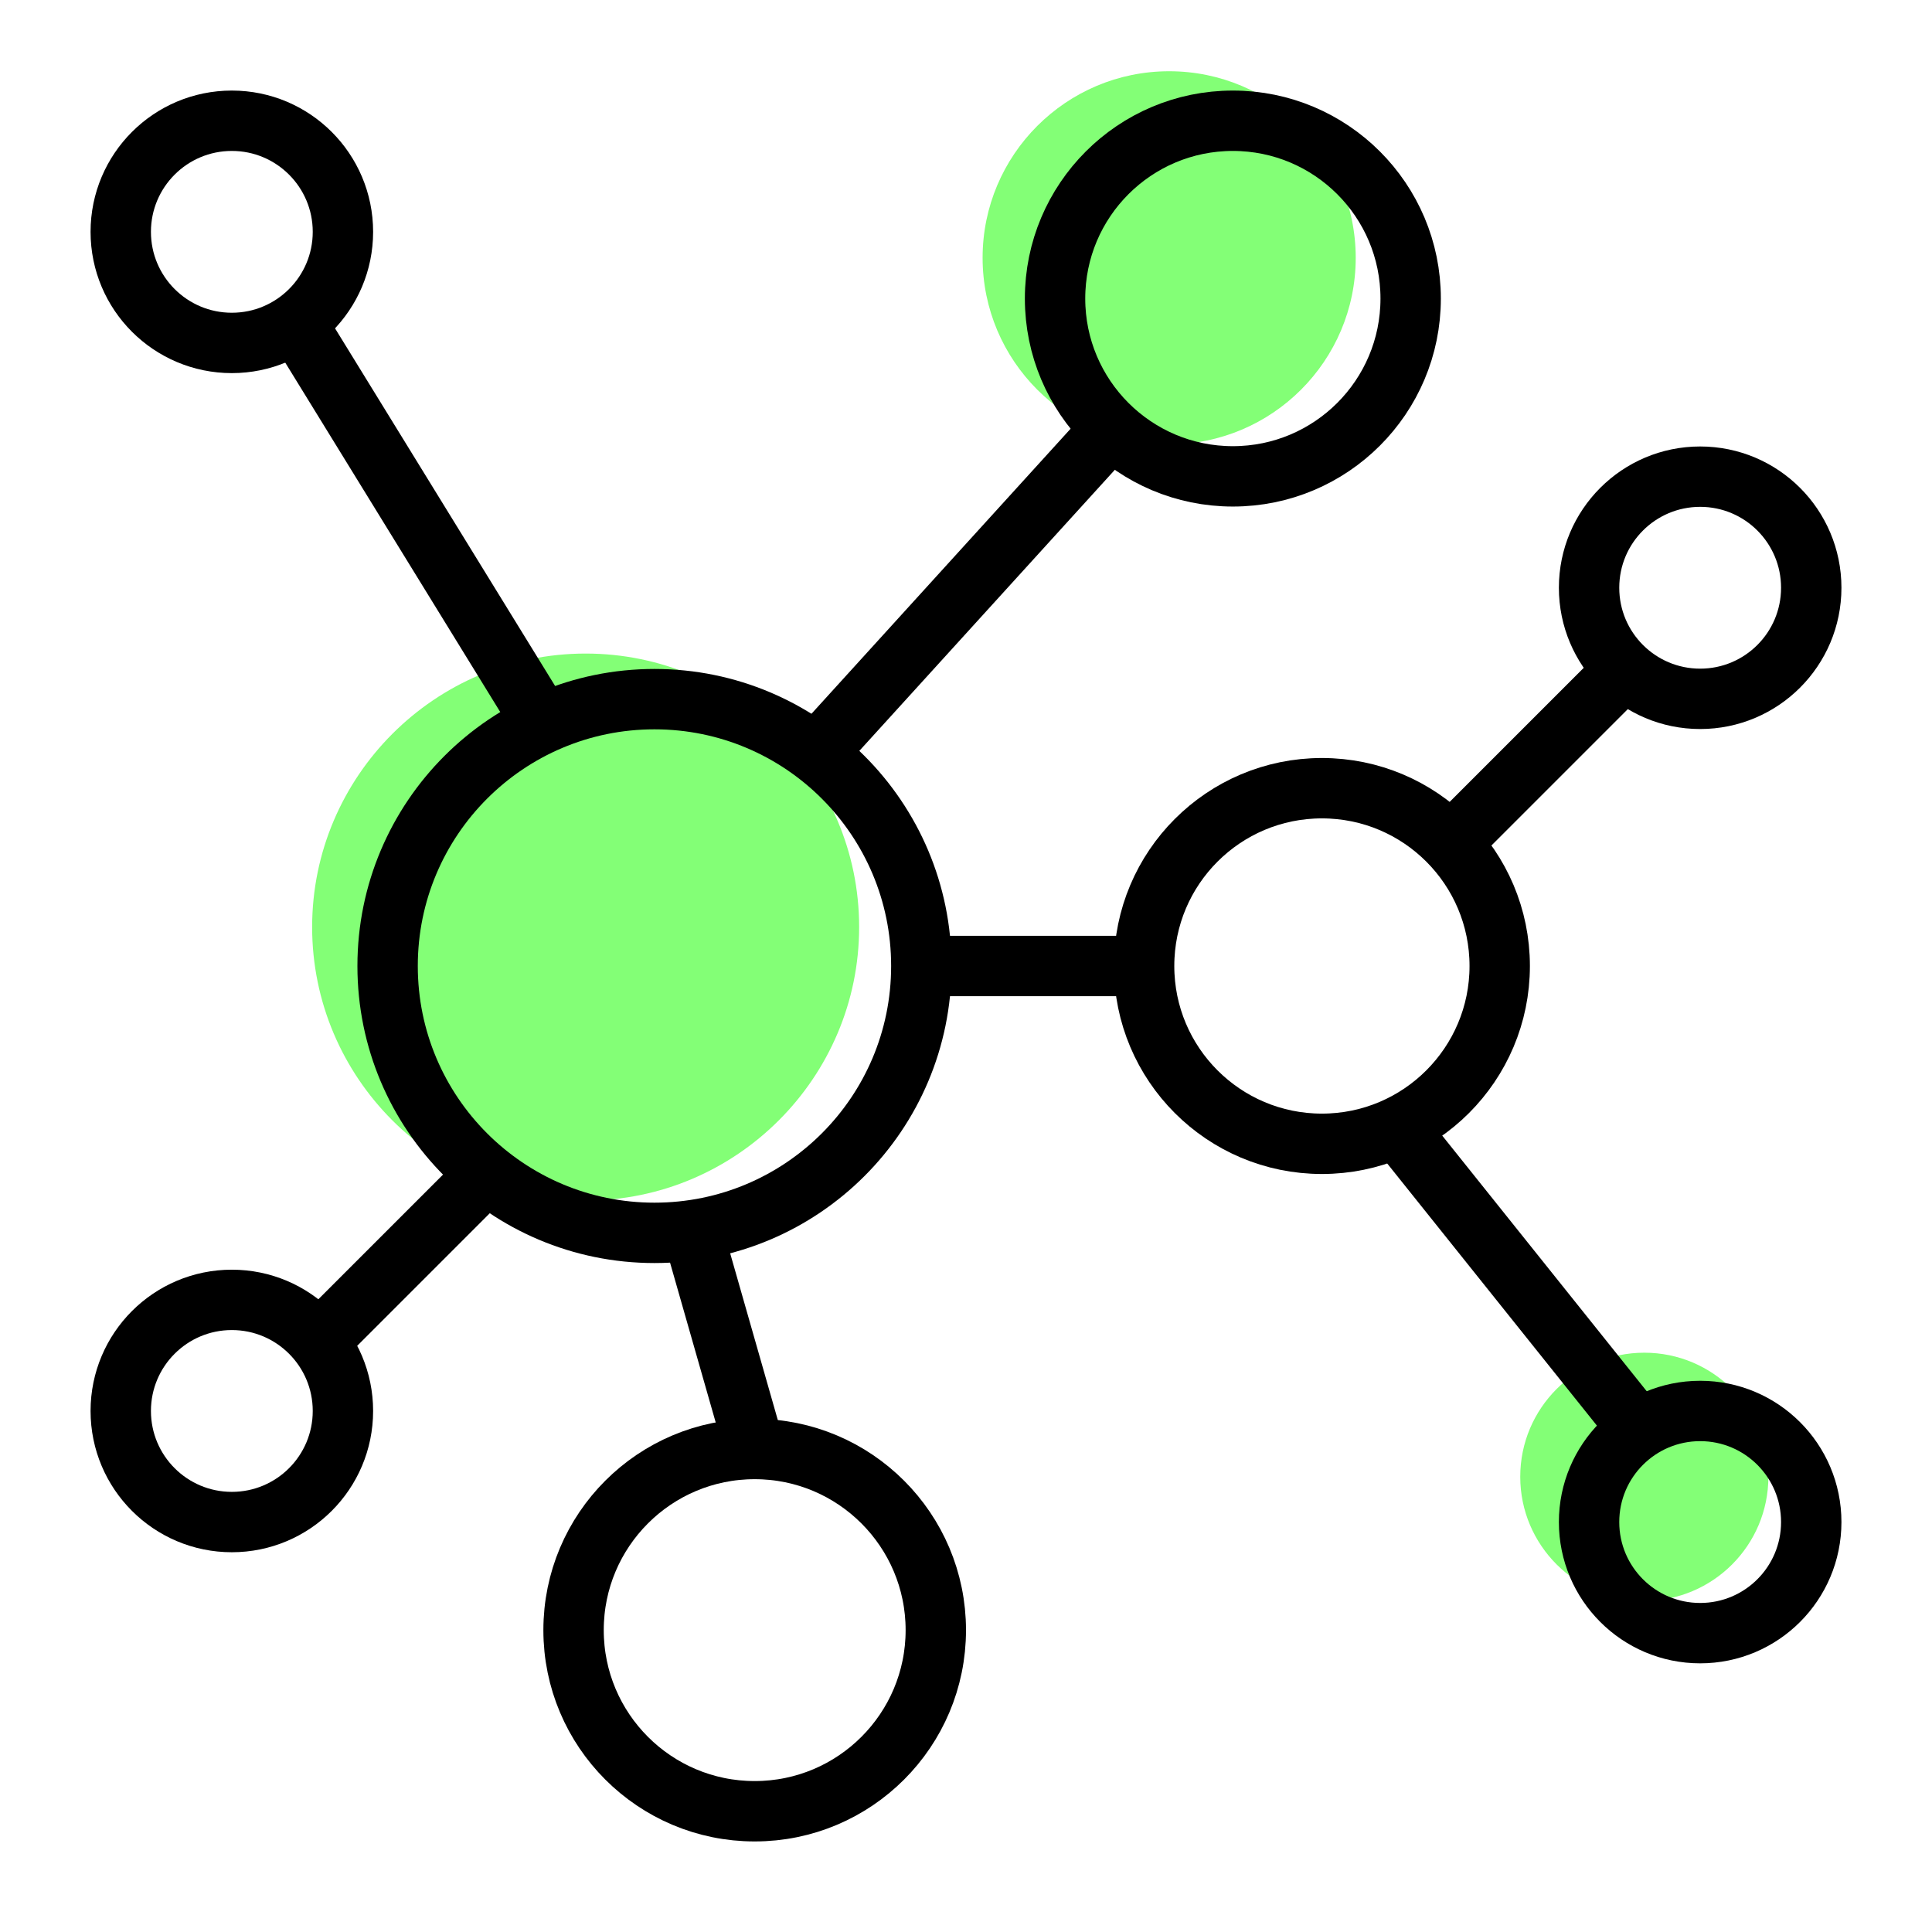
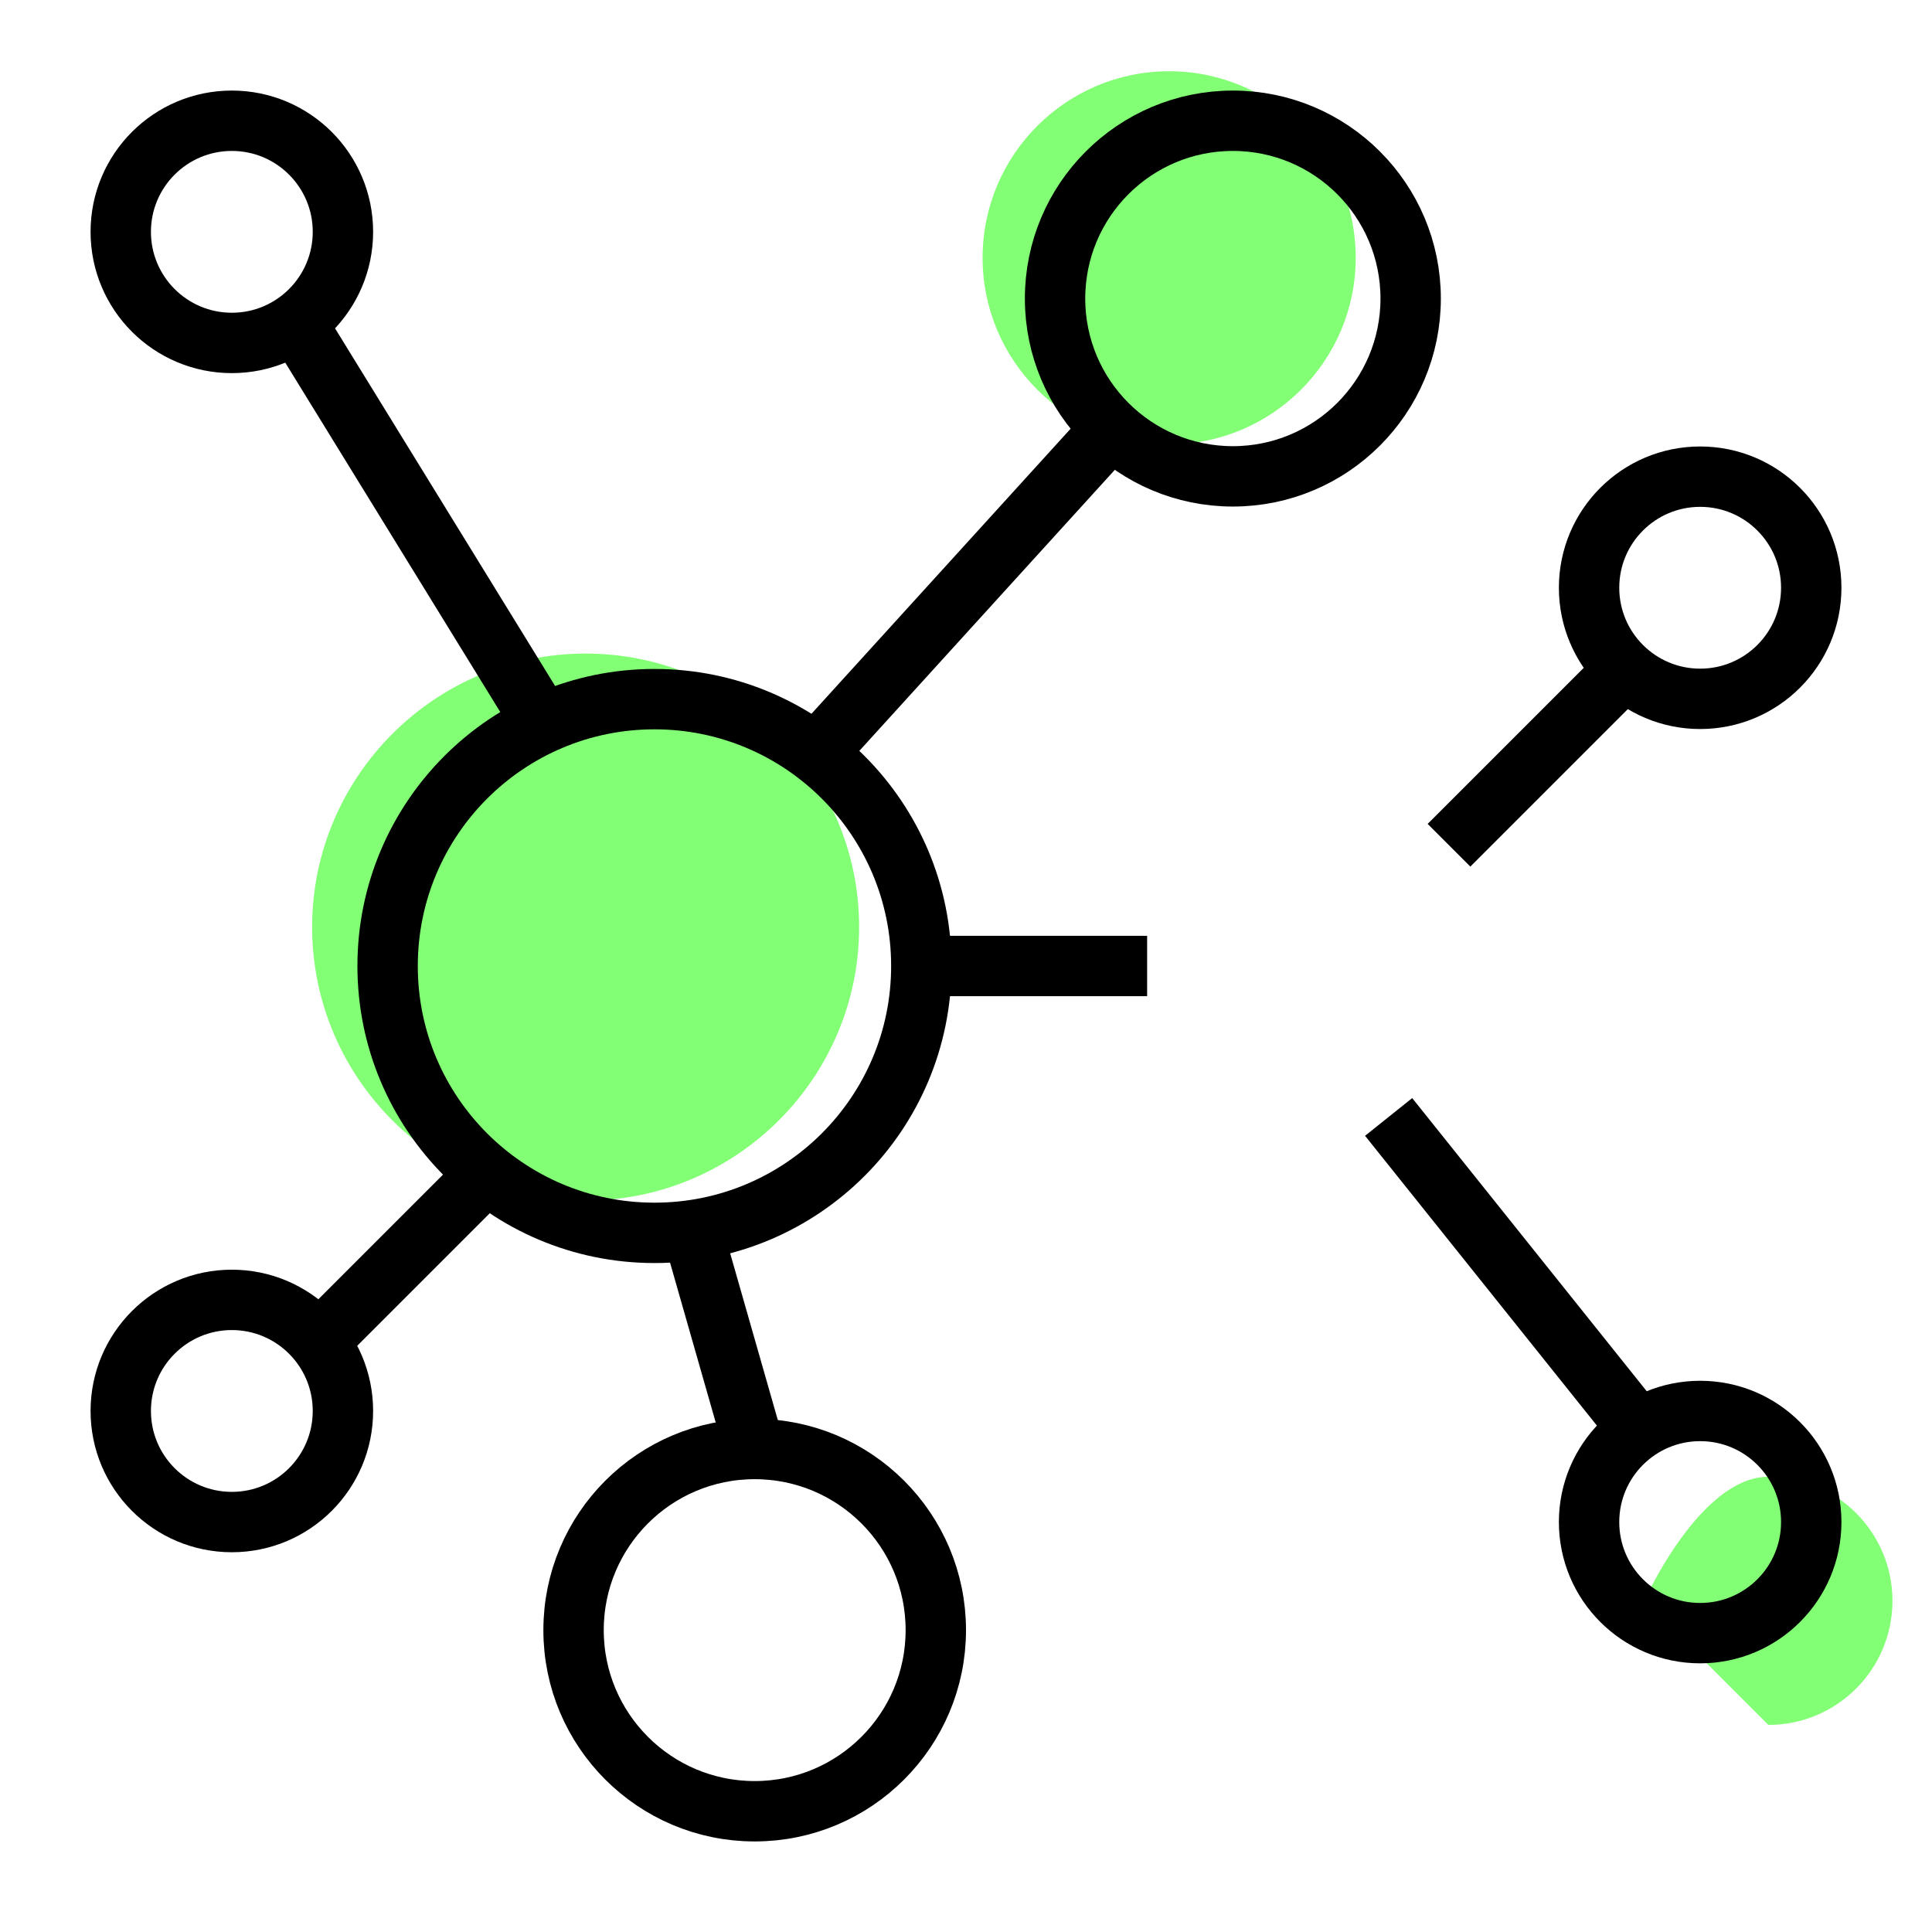
<svg xmlns="http://www.w3.org/2000/svg" id="Layer_4" viewBox="0 0 64 64">
  <defs>
    <style>.cls-1{fill:#83ff76;}.cls-2{fill:none;stroke:#000;stroke-miterlimit:10;stroke-width:2px;}</style>
  </defs>
-   <path class="cls-1" d="m54.47,53.03c-2.26,0-4.11-1.84-4.11-4.11s1.84-4.11,4.11-4.11,4.11,1.84,4.11,4.11-1.84,4.11-4.11,4.11Z" />
+   <path class="cls-1" d="m54.47,53.03s1.84-4.11,4.11-4.11,4.11,1.84,4.11,4.11-1.84,4.11-4.11,4.11Z" />
  <path class="cls-1" d="m38.73,14.72c-3.41,0-6.18-2.77-6.18-6.18s2.77-6.18,6.18-6.18,6.18,2.77,6.18,6.18-2.77,6.18-6.18,6.18Z" />
  <path class="cls-1" d="m19.4,39.77c-5,0-9.06-4.07-9.06-9.06s4.07-9.06,9.06-9.06,9.06,4.07,9.06,9.06-4.07,9.06-9.06,9.06Z" />
  <line class="cls-2" x1="10" y1="11" x2="18" y2="24" />
  <line class="cls-2" x1="37" y1="14" x2="27" y2="25" />
  <line class="cls-2" x1="16" y1="39" x2="10" y2="45" />
  <line class="cls-2" x1="54" y1="22" x2="48" y2="28" />
  <line class="cls-2" x1="30" y1="32" x2="38" y2="32" />
  <line class="cls-2" x1="46" y1="37" x2="54" y2="47" />
  <line class="cls-2" x1="25" y1="48" x2="23" y2="41" />
  <circle class="cls-2" cx="21.68" cy="32" r="8.84" />
-   <circle class="cls-2" cx="43.79" cy="32" r="5.89" />
  <circle class="cls-2" cx="40.84" cy="9.89" r="5.89" />
  <circle class="cls-2" cx="25" cy="54" r="6" />
  <circle class="cls-2" cx="7.68" cy="46.74" r="3.68" />
  <circle class="cls-2" cx="7.68" cy="7.68" r="3.68" />
  <circle class="cls-2" cx="56.32" cy="19.47" r="3.68" />
  <circle class="cls-2" cx="56.32" cy="50.42" r="3.68" />
</svg>